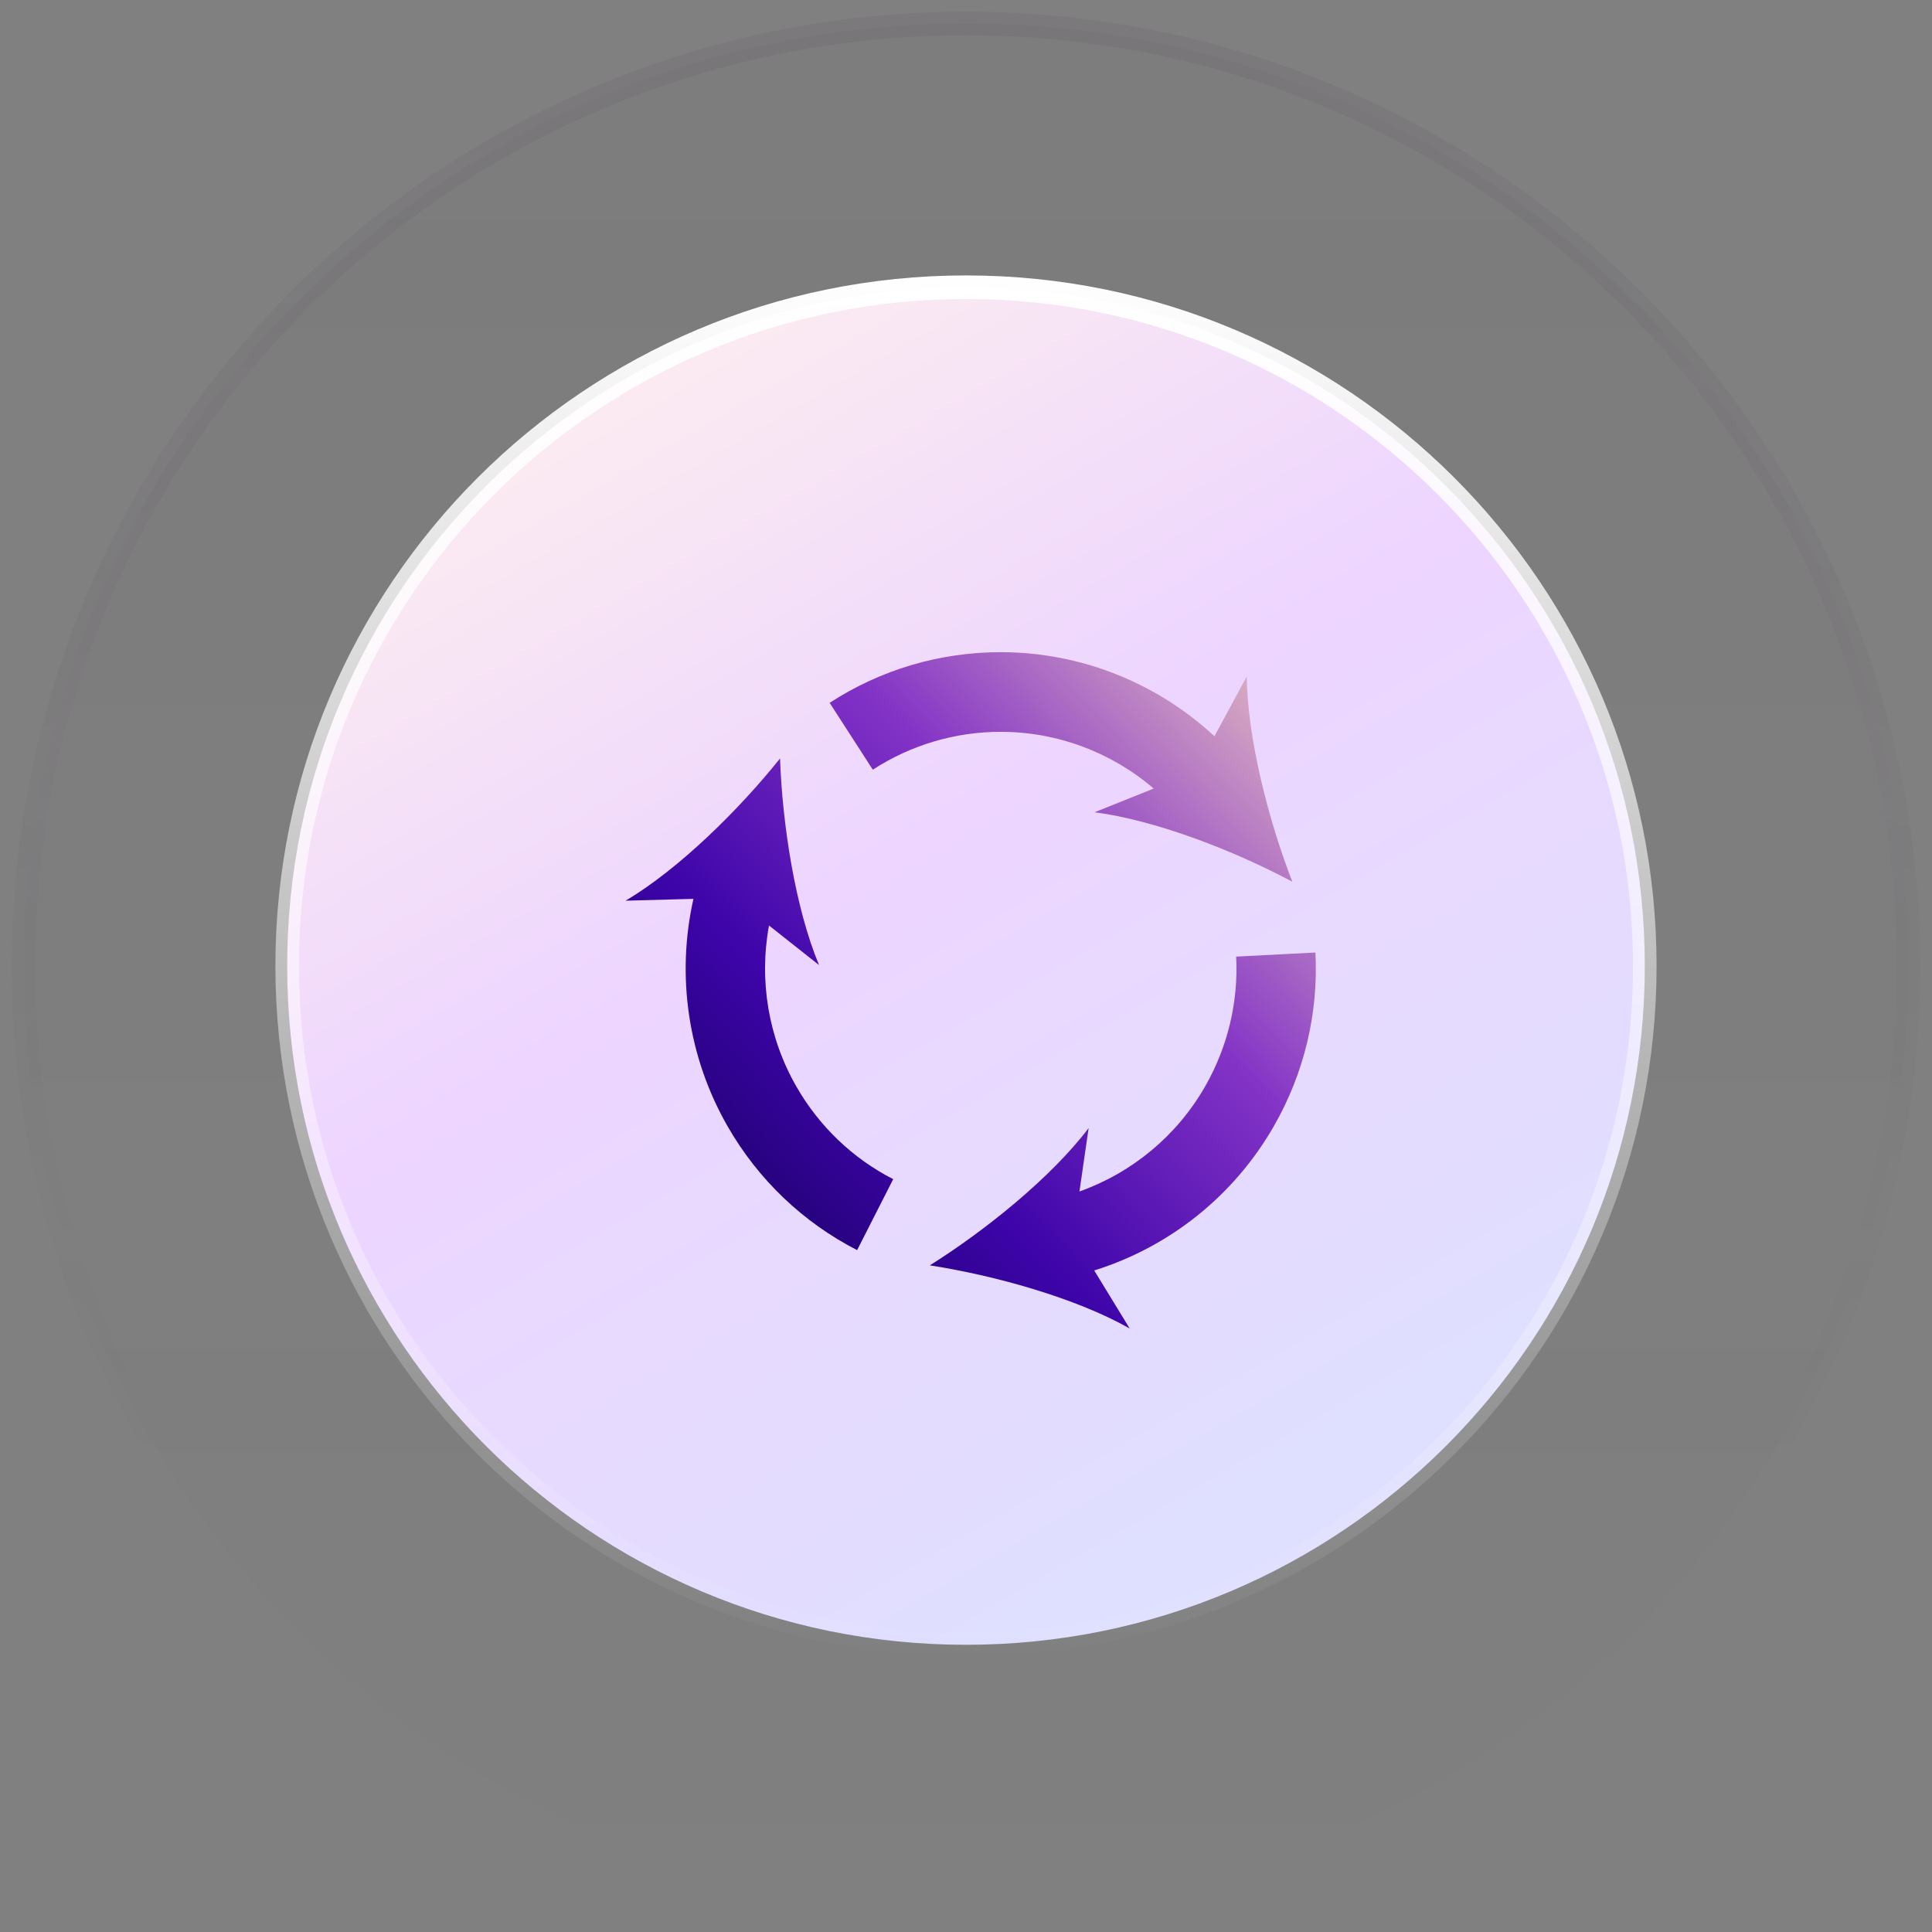
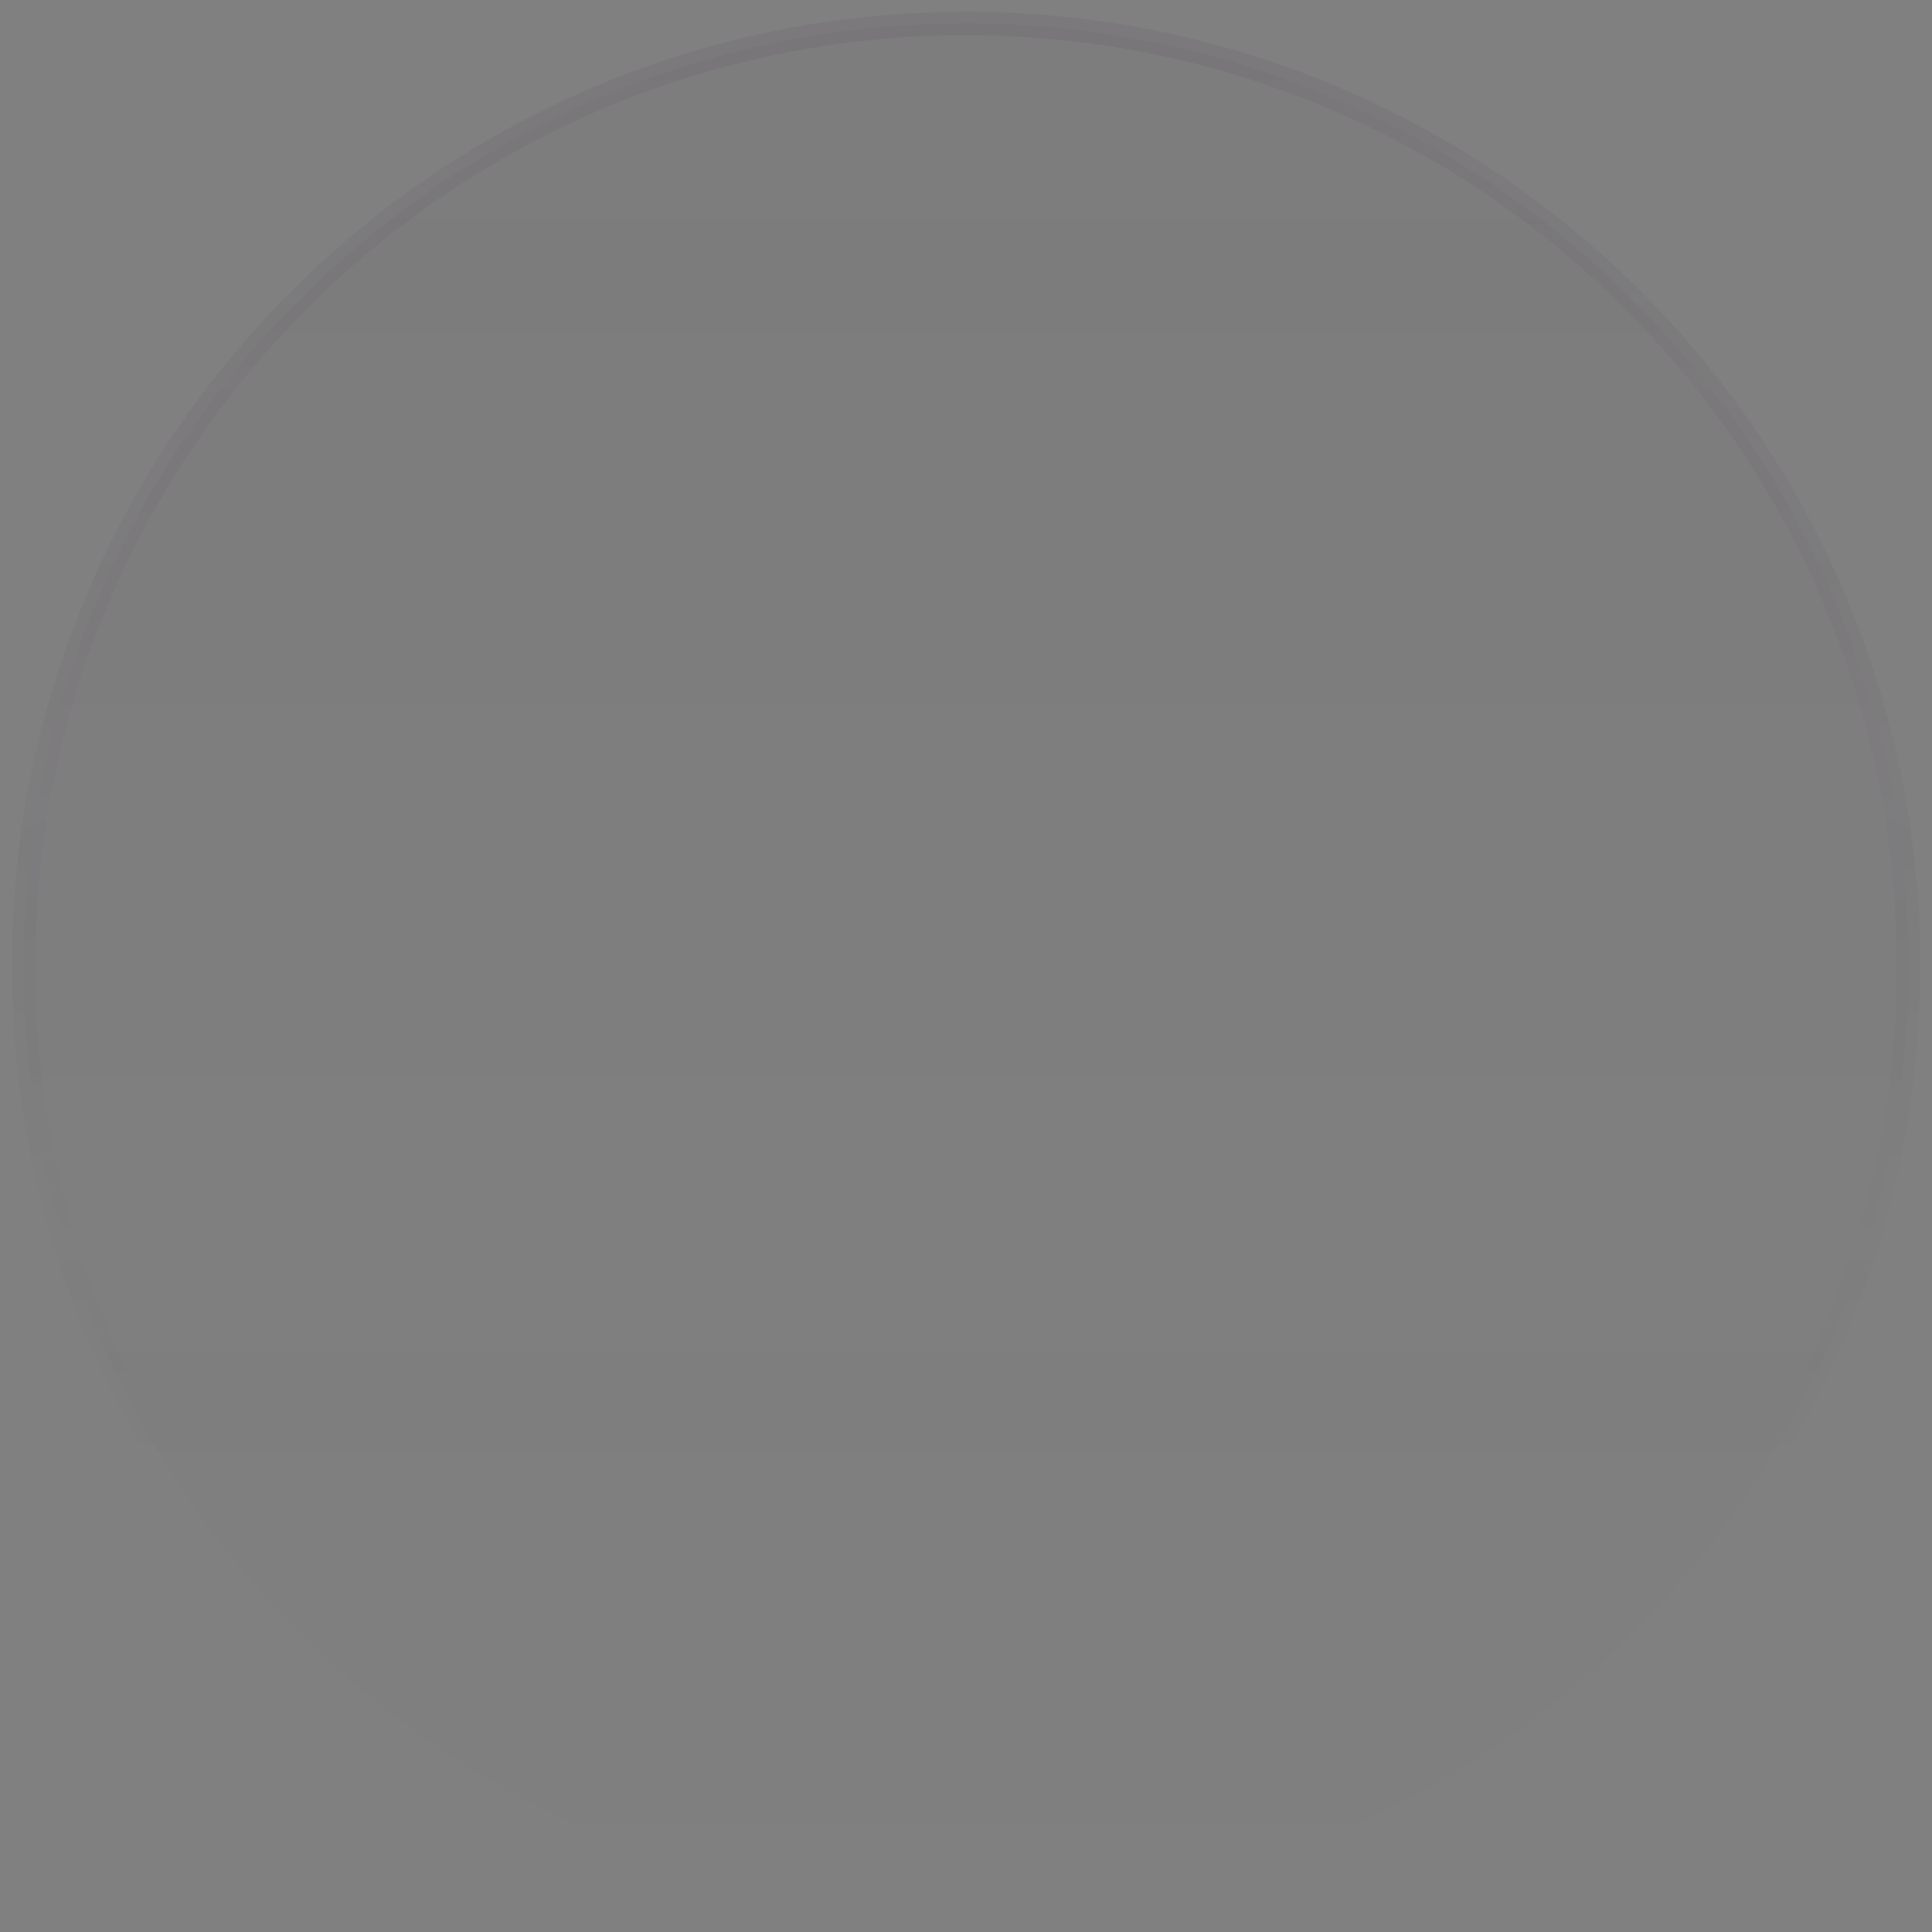
<svg xmlns="http://www.w3.org/2000/svg" width="82" height="82" viewBox="0 0 82 82" fill="none">
  <rect x="0" y="0" width="82" height="82" fill="#808080" stroke="none" />
  <path d="M41 81C18.91 81 1 63.09 1 41C1 18.91 18.91 1 41 1C63.09 1 81 18.91 81 41C81 63.09 63.09 81 41 81Z" fill="url(#paint0_linear_220_635)" />
  <path d="M41 81C18.91 81 1 63.09 1 41C1 18.91 18.91 1 41 1C63.09 1 81 18.91 81 41C81 63.09 63.09 81 41 81Z" stroke="url(#paint1_linear_220_635)" />
-   <path d="M69.81 41C69.81 56.912 56.911 69.81 41 69.81C25.088 69.81 12.189 56.912 12.189 41C12.189 25.088 25.088 12.19 41 12.19C56.911 12.19 69.81 25.088 69.81 41Z" fill="url(#paint2_linear_220_635)" stroke="url(#paint3_linear_220_635)" />
-   <path fill-rule="evenodd" clip-rule="evenodd" d="M48.967 33.469C47.17 31.927 44.87 31.061 42.476 31.061C40.539 31.061 38.661 31.618 37.045 32.668L35.213 29.831C37.374 28.424 39.886 27.68 42.474 27.68C45.849 27.68 49.087 28.968 51.545 31.248L52.917 28.708C52.943 31.352 53.85 34.847 54.85 37.422C52.42 36.124 49.068 34.811 46.455 34.475L48.965 33.469H48.967ZM46.204 47.884L45.815 50.57C48.045 49.777 49.941 48.211 51.138 46.131C52.107 44.446 52.565 42.534 52.467 40.602L55.831 40.428C55.964 43.013 55.35 45.569 54.054 47.819C52.366 50.755 49.638 52.926 46.442 53.922L47.947 56.385C45.652 55.084 42.186 54.125 39.464 53.706C41.8 52.242 44.608 49.985 46.204 47.881V47.884ZM33.108 32.19C31.385 34.346 28.826 36.881 26.557 38.225L26.554 38.228L29.432 38.15C28.694 41.424 29.201 44.883 30.89 47.819C32.185 50.071 34.084 51.881 36.379 53.059L37.91 50.047C36.195 49.168 34.776 47.813 33.807 46.128C32.61 44.048 32.209 41.617 32.639 39.281L34.763 40.961C33.745 38.522 33.203 34.951 33.108 32.19Z" fill="url(#paint4_linear_220_635)" />
  <defs>
    <linearGradient id="paint0_linear_220_635" x1="41" y1="0.655" x2="41" y2="81.345" gradientUnits="userSpaceOnUse">
      <stop stop-color="#412A46" stop-opacity="0.04" />
      <stop offset="1" stop-color="#412A46" stop-opacity="0" />
    </linearGradient>
    <linearGradient id="paint1_linear_220_635" x1="41" y1="0.655" x2="41" y2="81.345" gradientUnits="userSpaceOnUse">
      <stop stop-color="#412A46" stop-opacity="0.08" />
      <stop offset="0.77" stop-color="#412A46" stop-opacity="0" />
    </linearGradient>
    <linearGradient id="paint2_linear_220_635" x1="23.758" y1="11.69" x2="53.68" y2="63.272" gradientUnits="userSpaceOnUse">
      <stop stop-color="#FFF0ED" />
      <stop offset="0.472" stop-color="#EDD5FF" />
      <stop offset="1" stop-color="#DFDFFF" />
    </linearGradient>
    <linearGradient id="paint3_linear_220_635" x1="41" y1="11.69" x2="41" y2="70.31" gradientUnits="userSpaceOnUse">
      <stop stop-color="white" />
      <stop offset="1" stop-color="white" stop-opacity="0" />
    </linearGradient>
    <linearGradient id="paint4_linear_220_635" x1="58.595" y1="27.68" x2="28.524" y2="56.996" gradientUnits="userSpaceOnUse">
      <stop stop-color="#FADAC0" />
      <stop offset="0.397" stop-color="#8333C6" />
      <stop offset="0.675" stop-color="#3D04A9" />
      <stop offset="1" stop-color="#0C004B" />
    </linearGradient>
  </defs>
</svg>